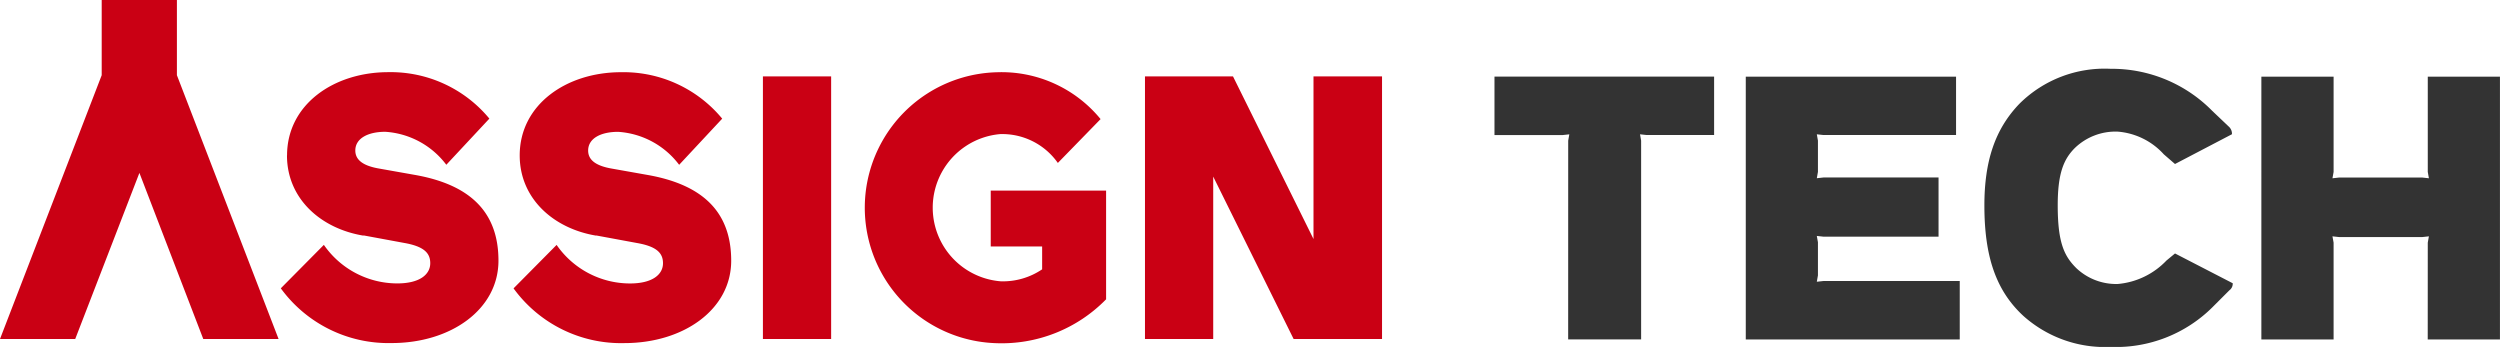
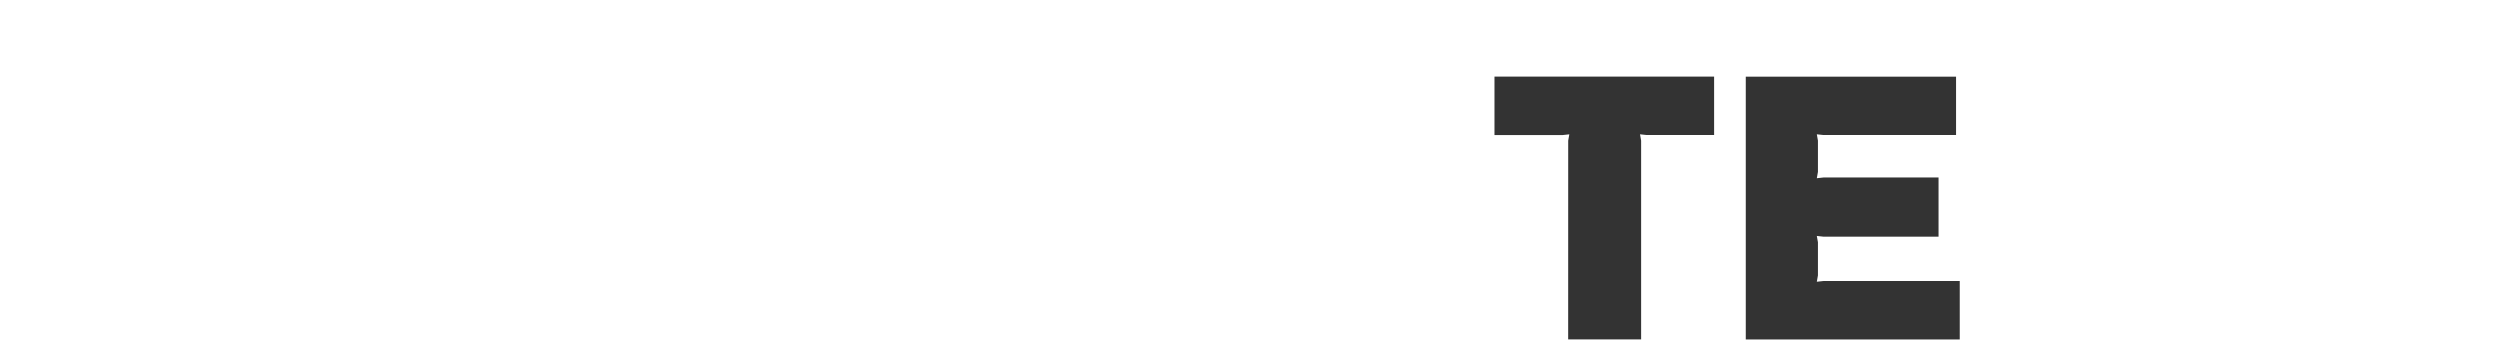
<svg xmlns="http://www.w3.org/2000/svg" width="160.499" height="22.271" viewBox="0 0 160.499 22.271">
  <g id="グループ_19729" data-name="グループ 19729" transform="translate(-527.181 -1435.757)">
    <g id="グループ_19181" data-name="グループ 19181" transform="translate(527.181 1435.757)">
      <g id="仮_ASSIGN-TECH_logo" data-name="仮）ASSIGN-TECH_logo" transform="translate(0 0)">
        <g id="グループ_19011" data-name="グループ 19011" transform="translate(0 0)">
          <g id="グループ_19008" data-name="グループ 19008" transform="translate(95.946 4.418)">
            <path id="パス_12943" data-name="パス 12943" d="M545.113,544.461l.071-.406-.43.047h-4.374v-3.752h14.1V544.1h-4.326l-.43-.047.071.406v12.763h-4.684Z" transform="translate(-540.381 -539.849)" fill="#333" />
            <path id="パス_12944" data-name="パス 12944" d="M566.563,557.224V540.351h13.5V544.1h-8.509l-.43-.047.072.406v2.007l-.072.407.43-.048h7.385v3.8h-7.385l-.43-.047.072.406v2.127l-.072.407.43-.047H580.3v3.752Z" transform="translate(-550.431 -539.849)" fill="#333" />
-             <path id="パス_12945" data-name="パス 12945" d="M599.983,553.35a4.9,4.9,0,0,0,3.131-1.506l.549-.454,3.705,1.912a.521.521,0,0,1-.216.454l-1.1,1.1a8.788,8.788,0,0,1-6.525,2.534,7.857,7.857,0,0,1-5.592-1.984c-1.792-1.649-2.51-3.871-2.51-7.1,0-2.82.67-4.9,2.271-6.548a7.757,7.757,0,0,1,5.831-2.223,9.041,9.041,0,0,1,6.525,2.7l1.052,1a.616.616,0,0,1,.215.5l-3.657,1.912-.717-.621a4.463,4.463,0,0,0-2.963-1.458,3.761,3.761,0,0,0-2.749,1.051c-.717.717-1.1,1.626-1.1,3.68,0,2.438.431,3.274,1.2,4.039A3.721,3.721,0,0,0,599.983,553.35Z" transform="translate(-559.974 -539.536)" fill="#333" />
-             <path id="パス_12946" data-name="パス 12946" d="M630.966,551.01l.072-.406-.43.047h-5.33l-.431-.047.073.406v6.214h-4.637V540.351h4.637v6.118l-.073.407.431-.048h5.33l.43.048-.072-.407v-6.118H635.6v16.873h-4.637Z" transform="translate(-571.05 -539.849)" fill="#333" />
          </g>
-           <path id="パス_12947" data-name="パス 12947" d="M403.228,538.032l6.528,16.936h-4.835l-4.1-10.664L396.7,554.968h-4.829l6.529-16.936V533.2h4.828Zm7.067,5.15c0,2.77,2.161,4.694,4.905,5.149l.013-.013,2.6.481c1.245.219,1.68.629,1.68,1.3,0,.724-.673,1.3-2.116,1.3a5.737,5.737,0,0,1-4.714-2.475l-2.764,2.79a8.547,8.547,0,0,0,7.118,3.514c3.8,0,6.855-2.161,6.855-5.29s-1.828-4.887-5.387-5.509l-2.309-.41c-1.084-.192-1.494-.6-1.494-1.154,0-.77.8-1.2,1.924-1.2a5.324,5.324,0,0,1,3.918,2.117l2.764-2.963a8.218,8.218,0,0,0-6.5-2.982C413.3,537.84,410.3,539.911,410.3,543.182Zm19.847,5.149c-2.738-.456-4.906-2.379-4.906-5.149,0-3.271,3.008-5.342,6.5-5.342a8.219,8.219,0,0,1,6.5,2.982l-2.764,2.963a5.325,5.325,0,0,0-3.918-2.117c-1.129,0-1.924.43-1.924,1.2,0,.557.411.962,1.488,1.154l2.309.41c3.559.622,5.387,2.379,5.387,5.509s-3.053,5.29-6.855,5.29a8.528,8.528,0,0,1-7.118-3.514l2.764-2.79a5.735,5.735,0,0,0,4.713,2.475c1.443,0,2.117-.577,2.117-1.3,0-.673-.436-1.083-1.687-1.3l-2.6-.481Zm15.088-10.222h-4.38v16.859h4.38Zm14.557,5.553,0,0,2.741-2.812a8.221,8.221,0,0,0-6.663-3.007,8.7,8.7,0,0,0-.1,17.391,9.375,9.375,0,0,0,7.117-2.815v-6.977h-7.406v3.585h3.3v1.468a4.5,4.5,0,0,1-2.648.77,4.742,4.742,0,0,1-.045-9.452,4.365,4.365,0,0,1,3.7,1.85l0,0Zm9.972.879v10.426h-4.381V538.109h5.651l5.168,10.44v-10.44h4.4v16.859h-5.676Z" transform="translate(-391.871 -533.204)" fill="#ca0014" fill-rule="evenodd" />
        </g>
      </g>
    </g>
  </g>
</svg>